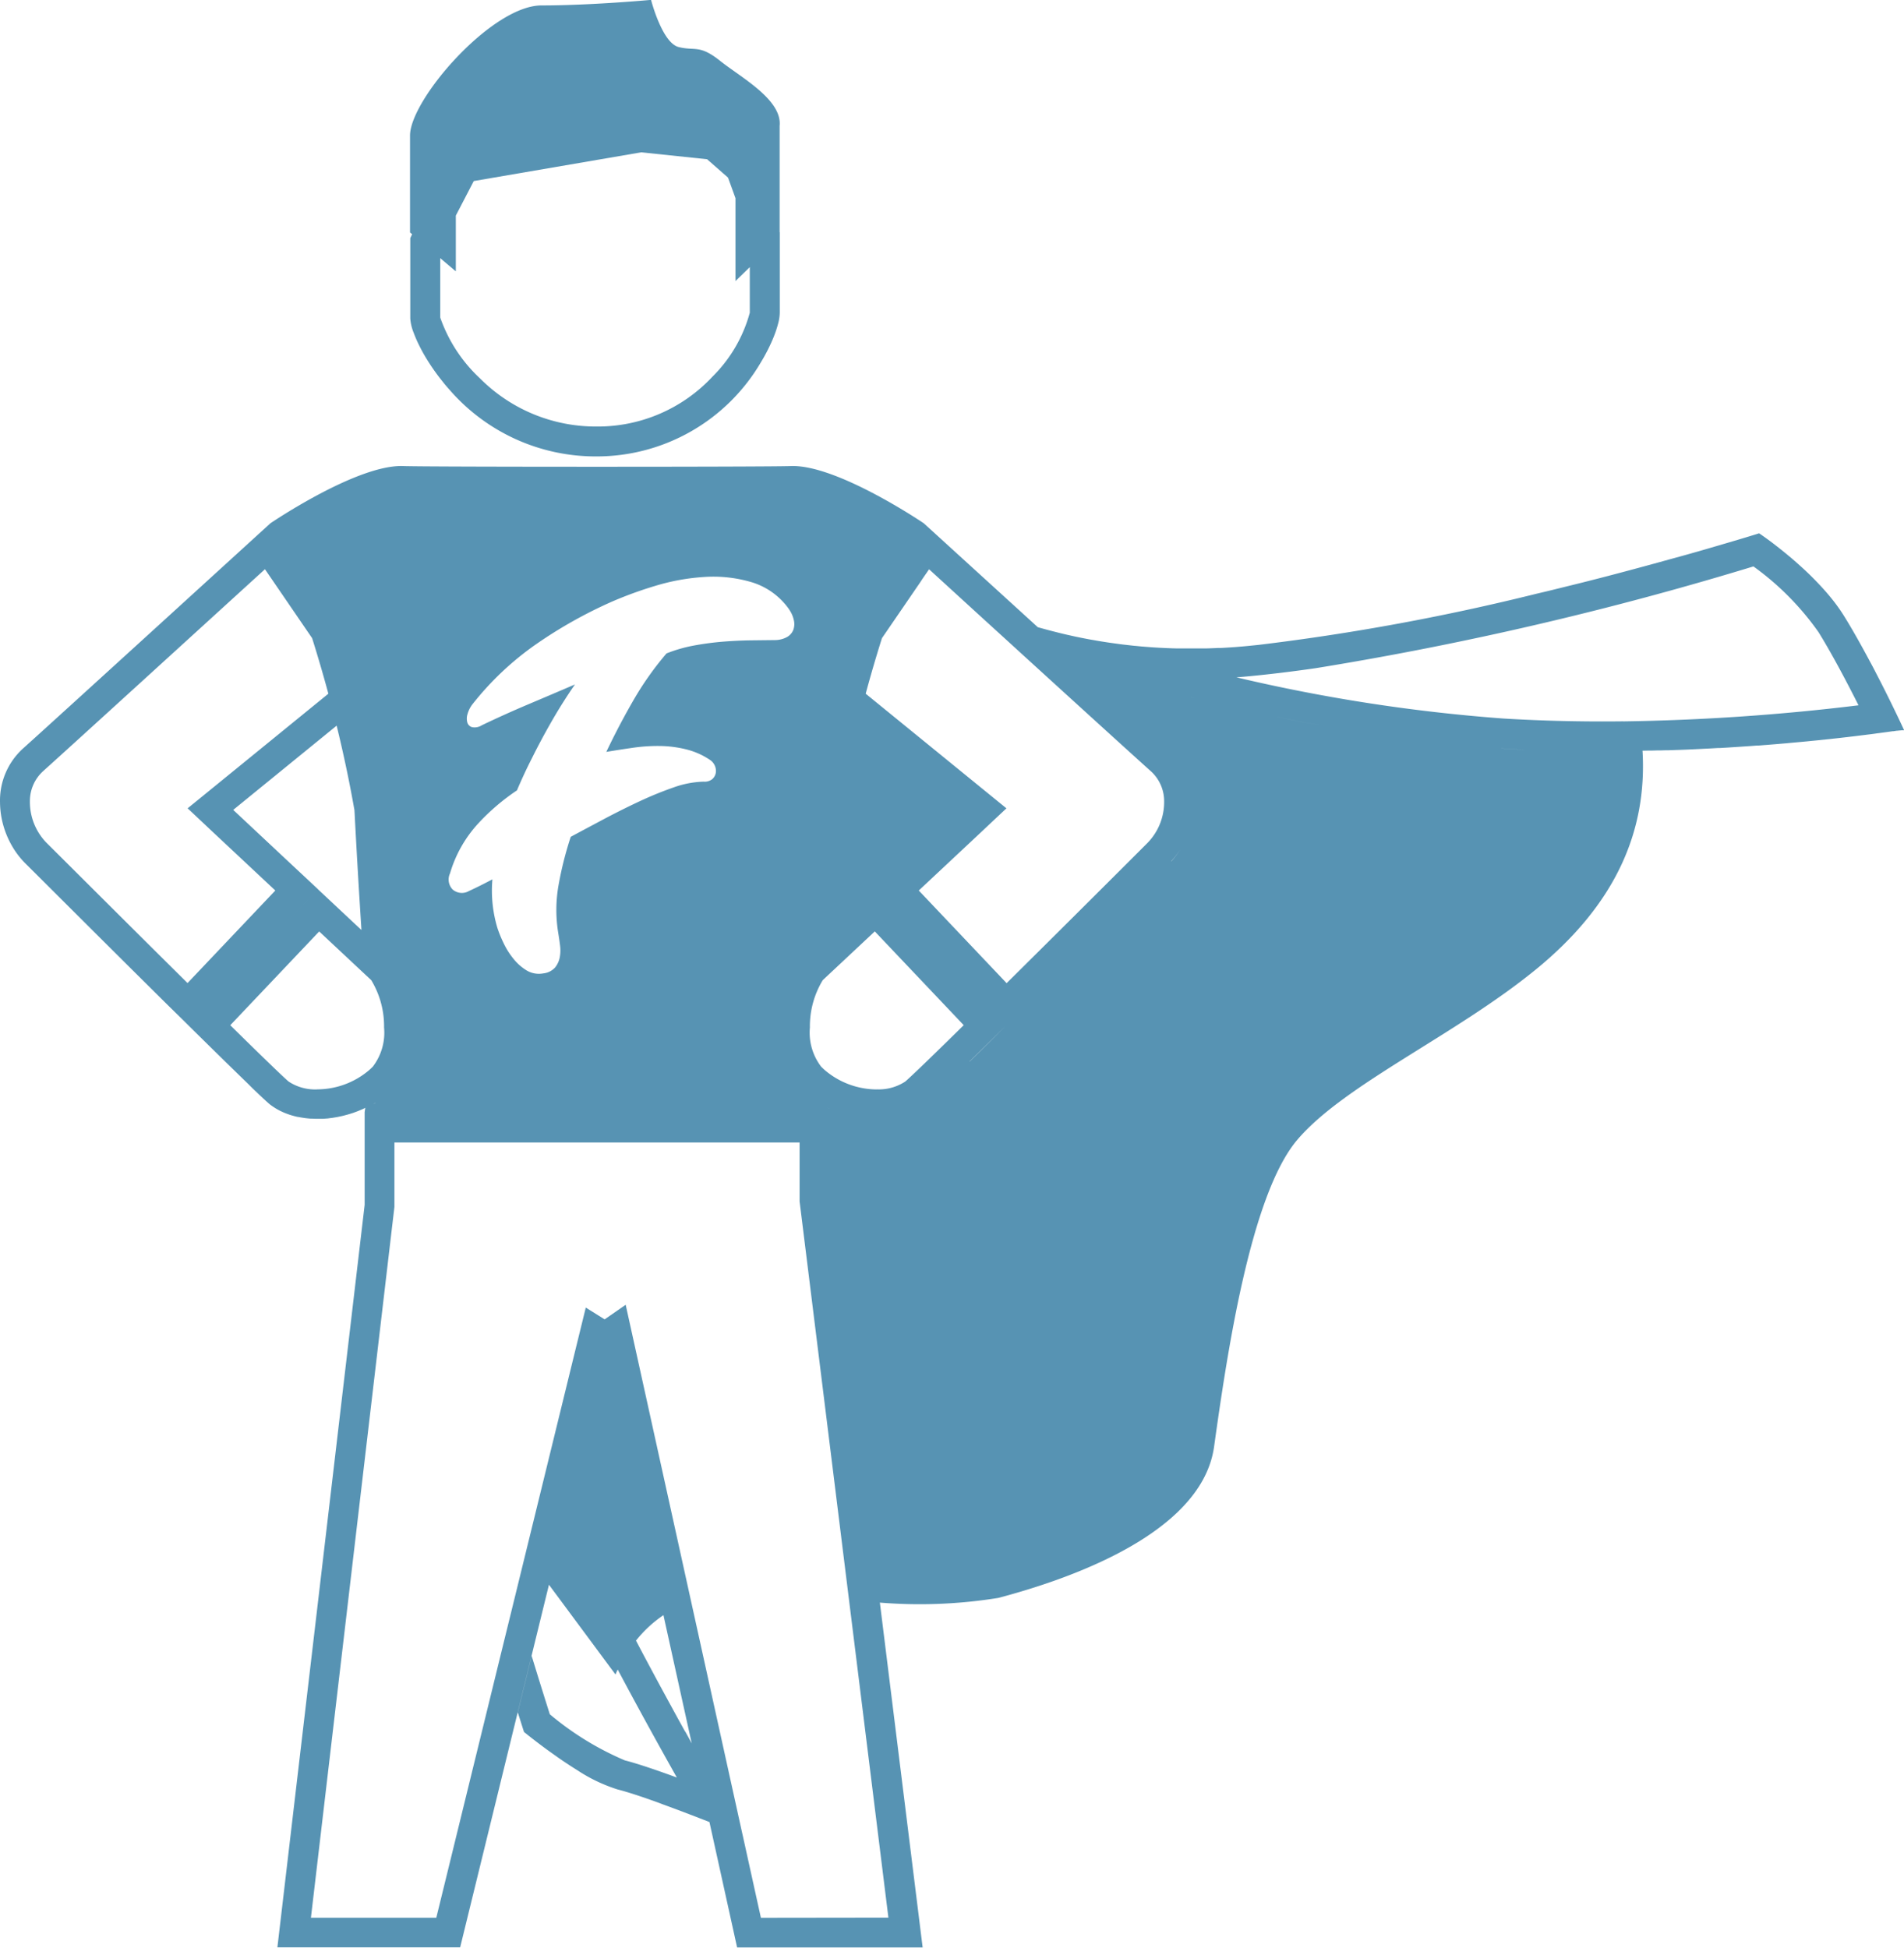
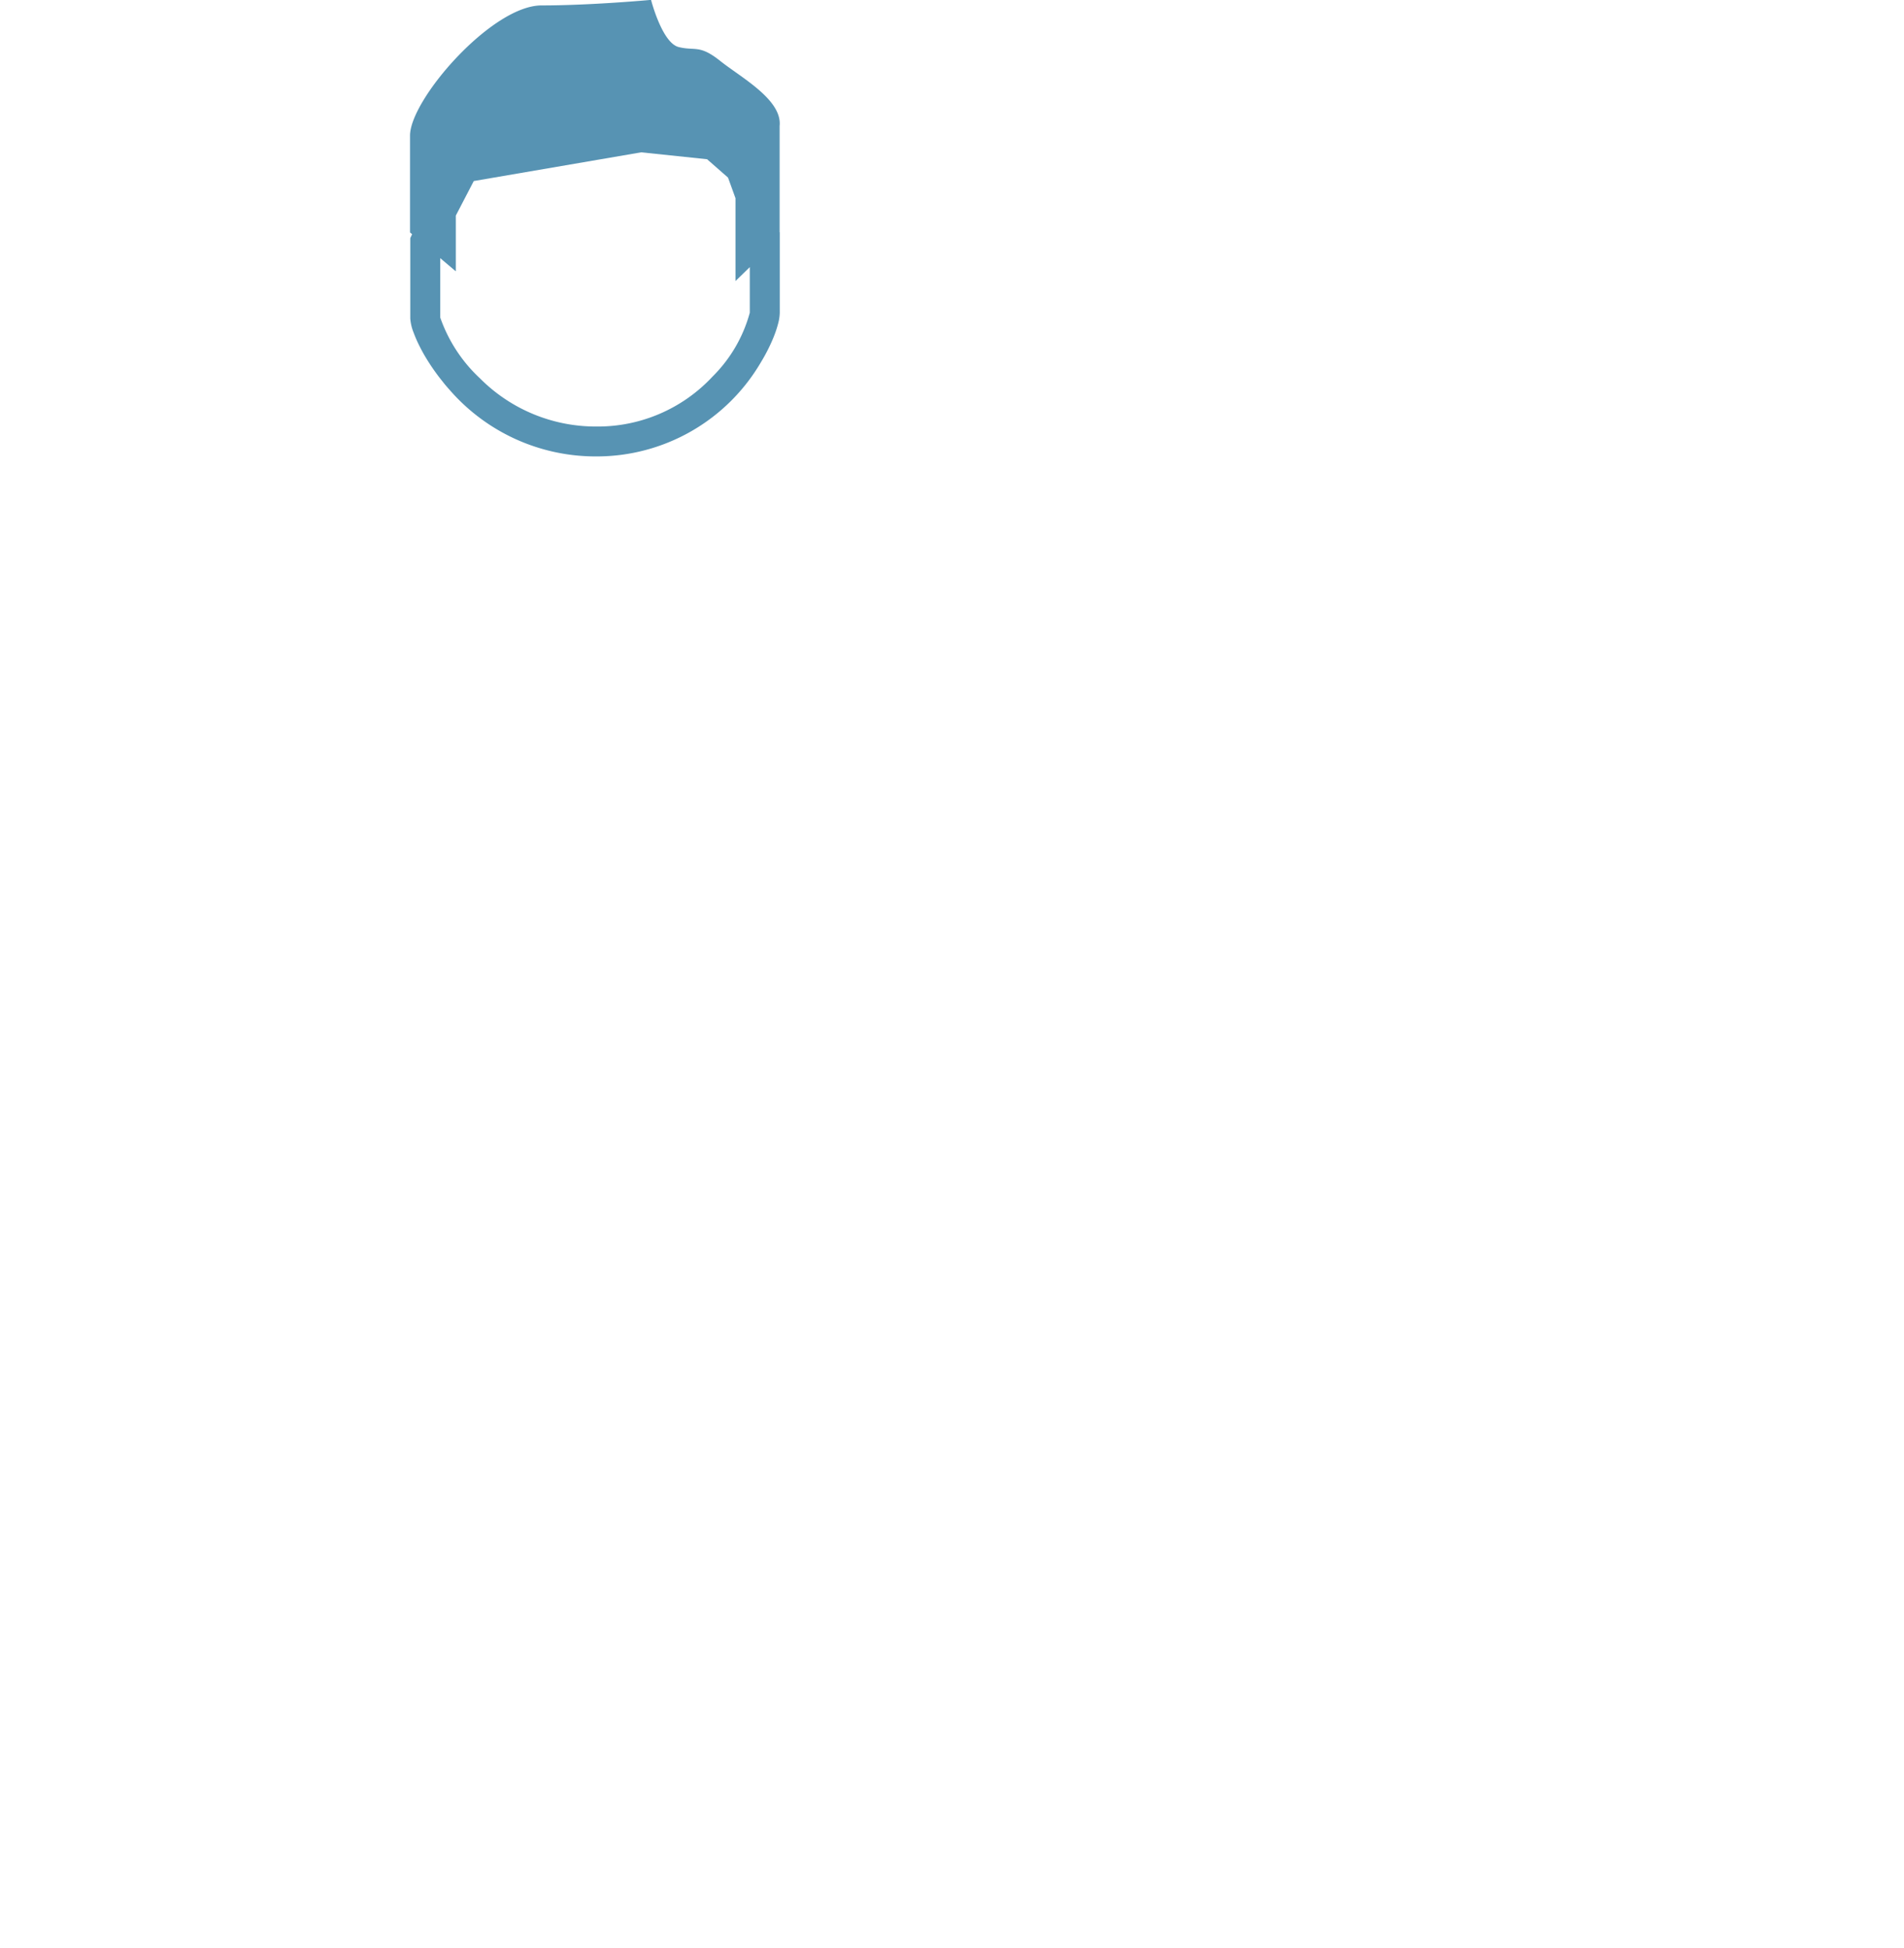
<svg xmlns="http://www.w3.org/2000/svg" width="80.742" height="82.609" viewBox="0 0 80.742 82.609">
  <defs>
    <style>
      .cls-1 {
        fill: #5793b3;
      }
    </style>
  </defs>
  <g id="Group_2279" data-name="Group 2279" transform="translate(-557.615 -2869.483)">
-     <path id="Path_3044" data-name="Path 3044" class="cls-1" d="M637.245,3080.456c-.1-.193-.2-.393-.311-.593-.249-.468-.512-.946-.773-1.394l-.112-.19c-.074-.125-.149-.248-.222-.366a7.335,7.335,0,0,0-.492-.7c-.09-.113-.182-.225-.277-.333-.142-.164-.29-.322-.439-.476-.2-.206-.4-.4-.6-.581q-.15-.136-.295-.263t-.284-.241c-.184-.154-.357-.291-.512-.411l-.078-.061c-.255-.195-.453-.335-.556-.406l-.028-.02-.052-.035h0s-.193.061-.55.169c-.4.122-1.009.3-1.78.525-.428.124-.907.259-1.429.4-.626.174-1.315.362-2.053.558s-1.525.4-2.349.6c-.275.068-.553.137-.836.206l-.426.1a96.673,96.673,0,0,1-11.816,2.175l-.438.044h0c-.185.019-.369.033-.551.048l-.149.01c-.152.01-.3.021-.451.027l-.1,0c-.176.009-.352.015-.525.02l-.132,0c-.14,0-.279,0-.417,0h-.306l-.225,0-.163,0-.219-.006-.162-.006-.216-.01-.159-.008-.215-.013-.154-.011-.219-.017-.144-.011-.234-.023-.123-.011-.322-.037-.052-.005c-.108-.013-.216-.026-.322-.042l-.124-.017-.216-.03-.143-.022-.192-.03-.148-.025-.181-.032-.151-.026-.174-.033-.15-.029-.169-.035q-.075-.014-.149-.031l-.165-.037-.146-.032-.163-.038-.142-.035c-.055-.013-.109-.026-.163-.041l-.136-.034-.173-.045-.2-.054-.2-.055-.069-.02c-2.484-2.264-4.828-4.4-4.832-4.405h0s-3.679-2.5-5.636-2.428c-.964.039-15.475.039-16.439,0-1.957-.078-5.636,2.428-5.636,2.428h0s-9.292,8.479-10.49,9.551a2.979,2.979,0,0,0-.974,2.291,3.669,3.669,0,0,0,.106.84,3.816,3.816,0,0,0,.458,1.094q.089.145.191.28a3.531,3.531,0,0,0,.333.381l.055.054.669.666.522.521,2.09,2.083.535.532c.723.719,1.482,1.473,2.217,2.2l.6.588.217.215h0c.55.544,1.072,1.058,1.537,1.513l.138.134.391.382c.166.162.321.313.463.45l.2.2.267.254.078.073c.1.094.185.173.252.233l.047.042c.029.027.054.047.074.064l.027.021c.059.044.121.086.184.126l.042.026c.063.038.127.074.193.107l.031.014c.061.03.124.058.188.083l.039.015c.071.027.143.052.216.074l.047.013c.07.021.142.039.215.055l.02,0c.078.017.157.029.237.041l.054.008c.08.01.161.019.242.024h.025c.076,0,.153.007.23.007h.057l.149,0h.053l.2-.015c.016,0,.031,0,.047-.006l.156-.019.072-.012.133-.022.077-.016.132-.028.072-.018c.052-.013.1-.027.155-.041.016-.005.031-.008.047-.014.066-.019.133-.04.2-.062l.056-.021c.047-.016.095-.035.142-.053l.072-.03.125-.053.073-.034.041-.02.085-.041-.085.043c-.017.117-.027.178-.027.178h0v3.934l-3.7,31.489h7.75l2.44-9.965.588-2.4.738-3.014.353-1.442.48-1.959,1.558-6.363h0l-1.558,6.363-.48,1.959-.353,1.442,2.822,3.808s.03-.079.093-.212c.916,1.726,1.789,3.3,2.508,4.58-.852-.312-1.674-.593-2.2-.725a12.59,12.59,0,0,1-3.186-1.957c-.145-.457-.419-1.325-.771-2.479l-.588,2.4c.1.308.171.539.215.676.032.1.049.153.049.153l.171.137c.176.139.474.371.838.637.137.1.283.2.435.31q.152.107.312.213l.161.106c.108.071.218.141.328.209a6.835,6.835,0,0,0,1.728.827c.271.068.631.18,1.037.317l.312.108c.178.062.361.127.548.2l.68.251.452.172.112.042.75.291,1.173,5.319h7.868l-1.814-14.625a20.914,20.914,0,0,0,5.03-.2c2.367-.631,8.6-2.53,9.143-6.413s1.535-10.659,3.523-13.007,6.684-4.425,10.116-7.226c3.367-2.748,4.734-5.843,4.529-9.285h.061l.236-.005.133,0,.22-.006.13,0,.23-.007.117,0,.326-.012h.024l.323-.012.114-.005.22-.01.13-.006.2-.01.128-.007.212-.01.114-.006.277-.016.08,0,.273-.016.109-.007.2-.013.122-.008.188-.012.124-.009.193-.013.106-.007.262-.02.068,0,.25-.02.113-.008.173-.015.118-.009.168-.014.112-.01.169-.014c.035,0,.071-.007.105-.009l.219-.021.085-.008.215-.019.1-.009.155-.015.11-.01.141-.015.108-.01.143-.014.1-.01.185-.02c.031,0,.062-.006.092-.01l.172-.017.1-.012.122-.013.1-.011.12-.013.09-.011.124-.014.081-.009.153-.019.081-.009.145-.018.073-.009.111-.014.075-.009.1-.012.075-.01.1-.012.068-.008.112-.015.076-.01.1-.015.066-.007.071-.011.064-.008.073-.01.051-.007.078-.01.041-.006.087-.012.044-.006.077-.011.035,0,.056-.009a.3.3,0,0,0,.036-.005l.048-.007.032,0,.04-.007.029,0,.048-.007.019,0,.042-.006.011,0,.03,0h.008l.021,0h.014l.015,0S637.879,3081.681,637.245,3080.456ZM603.389,3080h0l-1.16-1.057,1.16,1.057c1.294.419,2.837.863,4.533,1.293C606.226,3080.859,604.683,3080.415,603.389,3080Zm-6.375-4.089,1.422,1.3h0l.656.6,1.059.965h0c2.628,2.4,5.626,5.126,6.28,5.711a1.711,1.711,0,0,1,.551,1.262,2.478,2.478,0,0,1-.71,1.772l-.9.9c-1.163,1.161-3.186,3.177-5.07,5.043l-3.725-3.929,2.654-2.486,1.063-1-1.129-.919-4.839-3.942c.228-.843.461-1.632.689-2.355l1.254-1.831.363-.53.1-.152h0Zm-23.477,22.627.08-.05-.08.05c-.033.021-.066.042-.1.062C573.471,3098.577,573.5,3098.555,573.537,3098.534Zm21.232-9.058,1.2-1.121-1.2,1.121Zm3.588-3.362-4.385-3.573,4.385,3.573Zm-7.272-8.493a1.233,1.233,0,0,1,.193.441.725.725,0,0,1-.019.409.6.6,0,0,1-.266.308,1.071,1.071,0,0,1-.528.131l-.986.011q-.571.007-1.188.055a12.256,12.256,0,0,0-1.237.163,6.2,6.2,0,0,0-1.173.336,13.172,13.172,0,0,0-1.412,2q-.623,1.082-1.142,2.177.512-.086,1.079-.168a7.449,7.449,0,0,1,1.151-.083,4.892,4.892,0,0,1,1.142.14,3.166,3.166,0,0,1,1.03.455.559.559,0,0,1,.208.262.536.536,0,0,1,.029.3.46.46,0,0,1-.155.256.524.524,0,0,1-.366.1,4.09,4.09,0,0,0-1.257.242,15.236,15.236,0,0,0-1.418.576q-.733.341-1.491.741c-.5.268-.993.527-1.461.781a14.824,14.824,0,0,0-.517,2.05,6,6,0,0,0-.012,2.033c.028.171.054.347.076.525a1.576,1.576,0,0,1-.014.508.966.966,0,0,1-.2.429.784.784,0,0,1-.5.247,1.009,1.009,0,0,1-.7-.124,2.133,2.133,0,0,1-.565-.5,3.24,3.24,0,0,1-.419-.667,5.116,5.116,0,0,1-.262-.647,5.506,5.506,0,0,1-.209-2.051q-.545.289-.993.495a.6.6,0,0,1-.691-.062.608.608,0,0,1-.114-.684,5.347,5.347,0,0,1,1.186-2.107,9.182,9.182,0,0,1,1.653-1.415q.3-.708.632-1.358.378-.764.837-1.565t.99-1.569q-1,.429-1.989.847t-1.96.884a.562.562,0,0,1-.415.08.292.292,0,0,1-.2-.2.631.631,0,0,1,.008-.352,1.24,1.24,0,0,1,.2-.406,12.623,12.623,0,0,1,2.684-2.542,19.389,19.389,0,0,1,3.243-1.824,16.707,16.707,0,0,1,1.832-.667,9.063,9.063,0,0,1,2.088-.379,5.7,5.7,0,0,1,2.014.226A2.994,2.994,0,0,1,591.086,3077.622Zm1.687,21.153-.087-.043.087.042.039.019Zm2.026-.807a3.416,3.416,0,0,1-2.2-.814c-.055-.048-.109-.1-.16-.15a2.374,2.374,0,0,1-.478-1.662,3.768,3.768,0,0,1,.54-2l.017-.02,2.195-2.056,3.771,3.977c-1.93,1.9-2.374,2.3-2.476,2.388A2.039,2.039,0,0,1,594.8,3097.968Zm-.03-8.492Zm-29.2,3.981c-1.769-1.751-3.655-3.632-4.855-4.828l-1.122-1.117a2.483,2.483,0,0,1-.708-1.773,1.713,1.713,0,0,1,.55-1.26c.956-.856,6.924-6.3,9.418-8.573l2,2.923c.228.724.461,1.513.689,2.356l-4.839,3.942-1.129.919,1.063,1,2.655,2.486Zm5.389-3.833-1.692,1.785,1.833-1.934-1.2-1.121-2.393-2.241h0l4.386-3.573c.276,1.128.535,2.333.756,3.591h0c0,.052.006.106.008.16q.043.824.091,1.676c.005.092.01.184.016.276q.055.97.117,1.958c.021.334.042.671.064,1.005l-.29-.27-1.559-1.461Zm.11,8.343a2.037,2.037,0,0,1-1.212-.333c-.083-.068-.493-.438-2.475-2.389l3.771-3.977,1.923,1.8h0l.271.253c.005.005.012.014.018.02a3.782,3.782,0,0,1,.539,2,2.372,2.372,0,0,1-.478,1.662l-.032.031h0c-.04.041-.082.079-.125.117A3.412,3.412,0,0,1,571.072,3097.968Zm15.6,27.232c-.134-.242-.271-.489-.41-.744l-.105-.192-.213-.391-.326-.6q-.22-.408-.445-.828l-.113-.211q-.226-.425-.455-.861l-.015-.029a5.269,5.269,0,0,1,1.164-1.08l1.2,5.44C586.861,3125.541,586.768,3125.373,586.673,3125.2Zm3.215,7.9-.767-3.477-.045-.2h0l-2.141-9.71-2.372-10.757-.409-1.854-.892.619-.8-.5-.417,1.7-1.171,4.784h0l-.493,2.013-.407,1.66-.544,2.221-.6,2.444h0l-2.707,11.055H570.8l3.425-29.163.107-.906.009-.074v-2.736h17.182v2.5l.01.078,2.094,16.89,1.662,13.406Zm8.843-36.313c.465-.455.987-.969,1.538-1.513h0C599.719,3095.821,599.2,3096.335,598.731,3096.791Zm8.554-8.493c-.038.04-.077.081-.117.121l-.027.027.027-.027c.04-.04.079-.081.117-.121a3.6,3.6,0,0,0,.385-.5A3.592,3.592,0,0,1,607.285,3088.3Zm.835-6.959q.393.1.8.2Q608.512,3081.438,608.12,3081.339Zm3.669.837c.668.138,1.348.269,2.034.393C613.137,3082.445,612.458,3082.314,611.79,3082.176Zm9.5,1.335-.108-.007.108.007c.349.023.7.041,1.045.057C621.983,3083.552,621.635,3083.534,621.286,3083.511Zm5.158-1.149q-.438.005-.883.005c-1.452,0-2.864-.043-4.2-.125a72.285,72.285,0,0,1-11.31-1.746q.3-.023.6-.052c.9-.087,1.818-.2,2.753-.335a140.488,140.488,0,0,0,18.571-4.317,11.8,11.8,0,0,1,2.762,2.79c.58.938,1.215,2.146,1.694,3.1A92.622,92.622,0,0,1,626.443,3082.362Z" transform="translate(0 -182.285)" />
    <path id="Path_3045" data-name="Path 3045" class="cls-1" d="M735.272,2879.582v3.405h0a1.955,1.955,0,0,0,.141.6,5.269,5.269,0,0,0,.221.514c.052.106.11.218.173.332.042.076.087.154.135.233.095.157.2.319.315.485.087.124.179.25.277.376q.1.126.2.252c.071.085.144.169.22.254a8.2,8.2,0,0,0,6.208,2.807,8.07,8.07,0,0,0,6.988-4.008,7.485,7.485,0,0,0,.491-.957c.062-.146.115-.287.157-.417.032-.1.058-.19.08-.276a1.9,1.9,0,0,0,.063-.435v-3.405l-.006-.018h0v-4.5c.115-1.115-1.64-2.055-2.521-2.758s-1.057-.412-1.761-.588-1.17-2-1.17-2-2.53.235-4.643.235-5.578,3.992-5.578,5.52v4.109l.088.075Zm1.932,1.409v-2.366l.761-1.464,7.1-1.218,2.794.293.888.779.316.873v3.514l.607-.59v1.933a6.046,6.046,0,0,1-1.582,2.711,6.646,6.646,0,0,1-4.925,2.116,6.922,6.922,0,0,1-4.929-2.037,6.405,6.405,0,0,1-1.692-2.588v-2.516Z" transform="translate(-160.259 0)" />
  </g>
</svg>